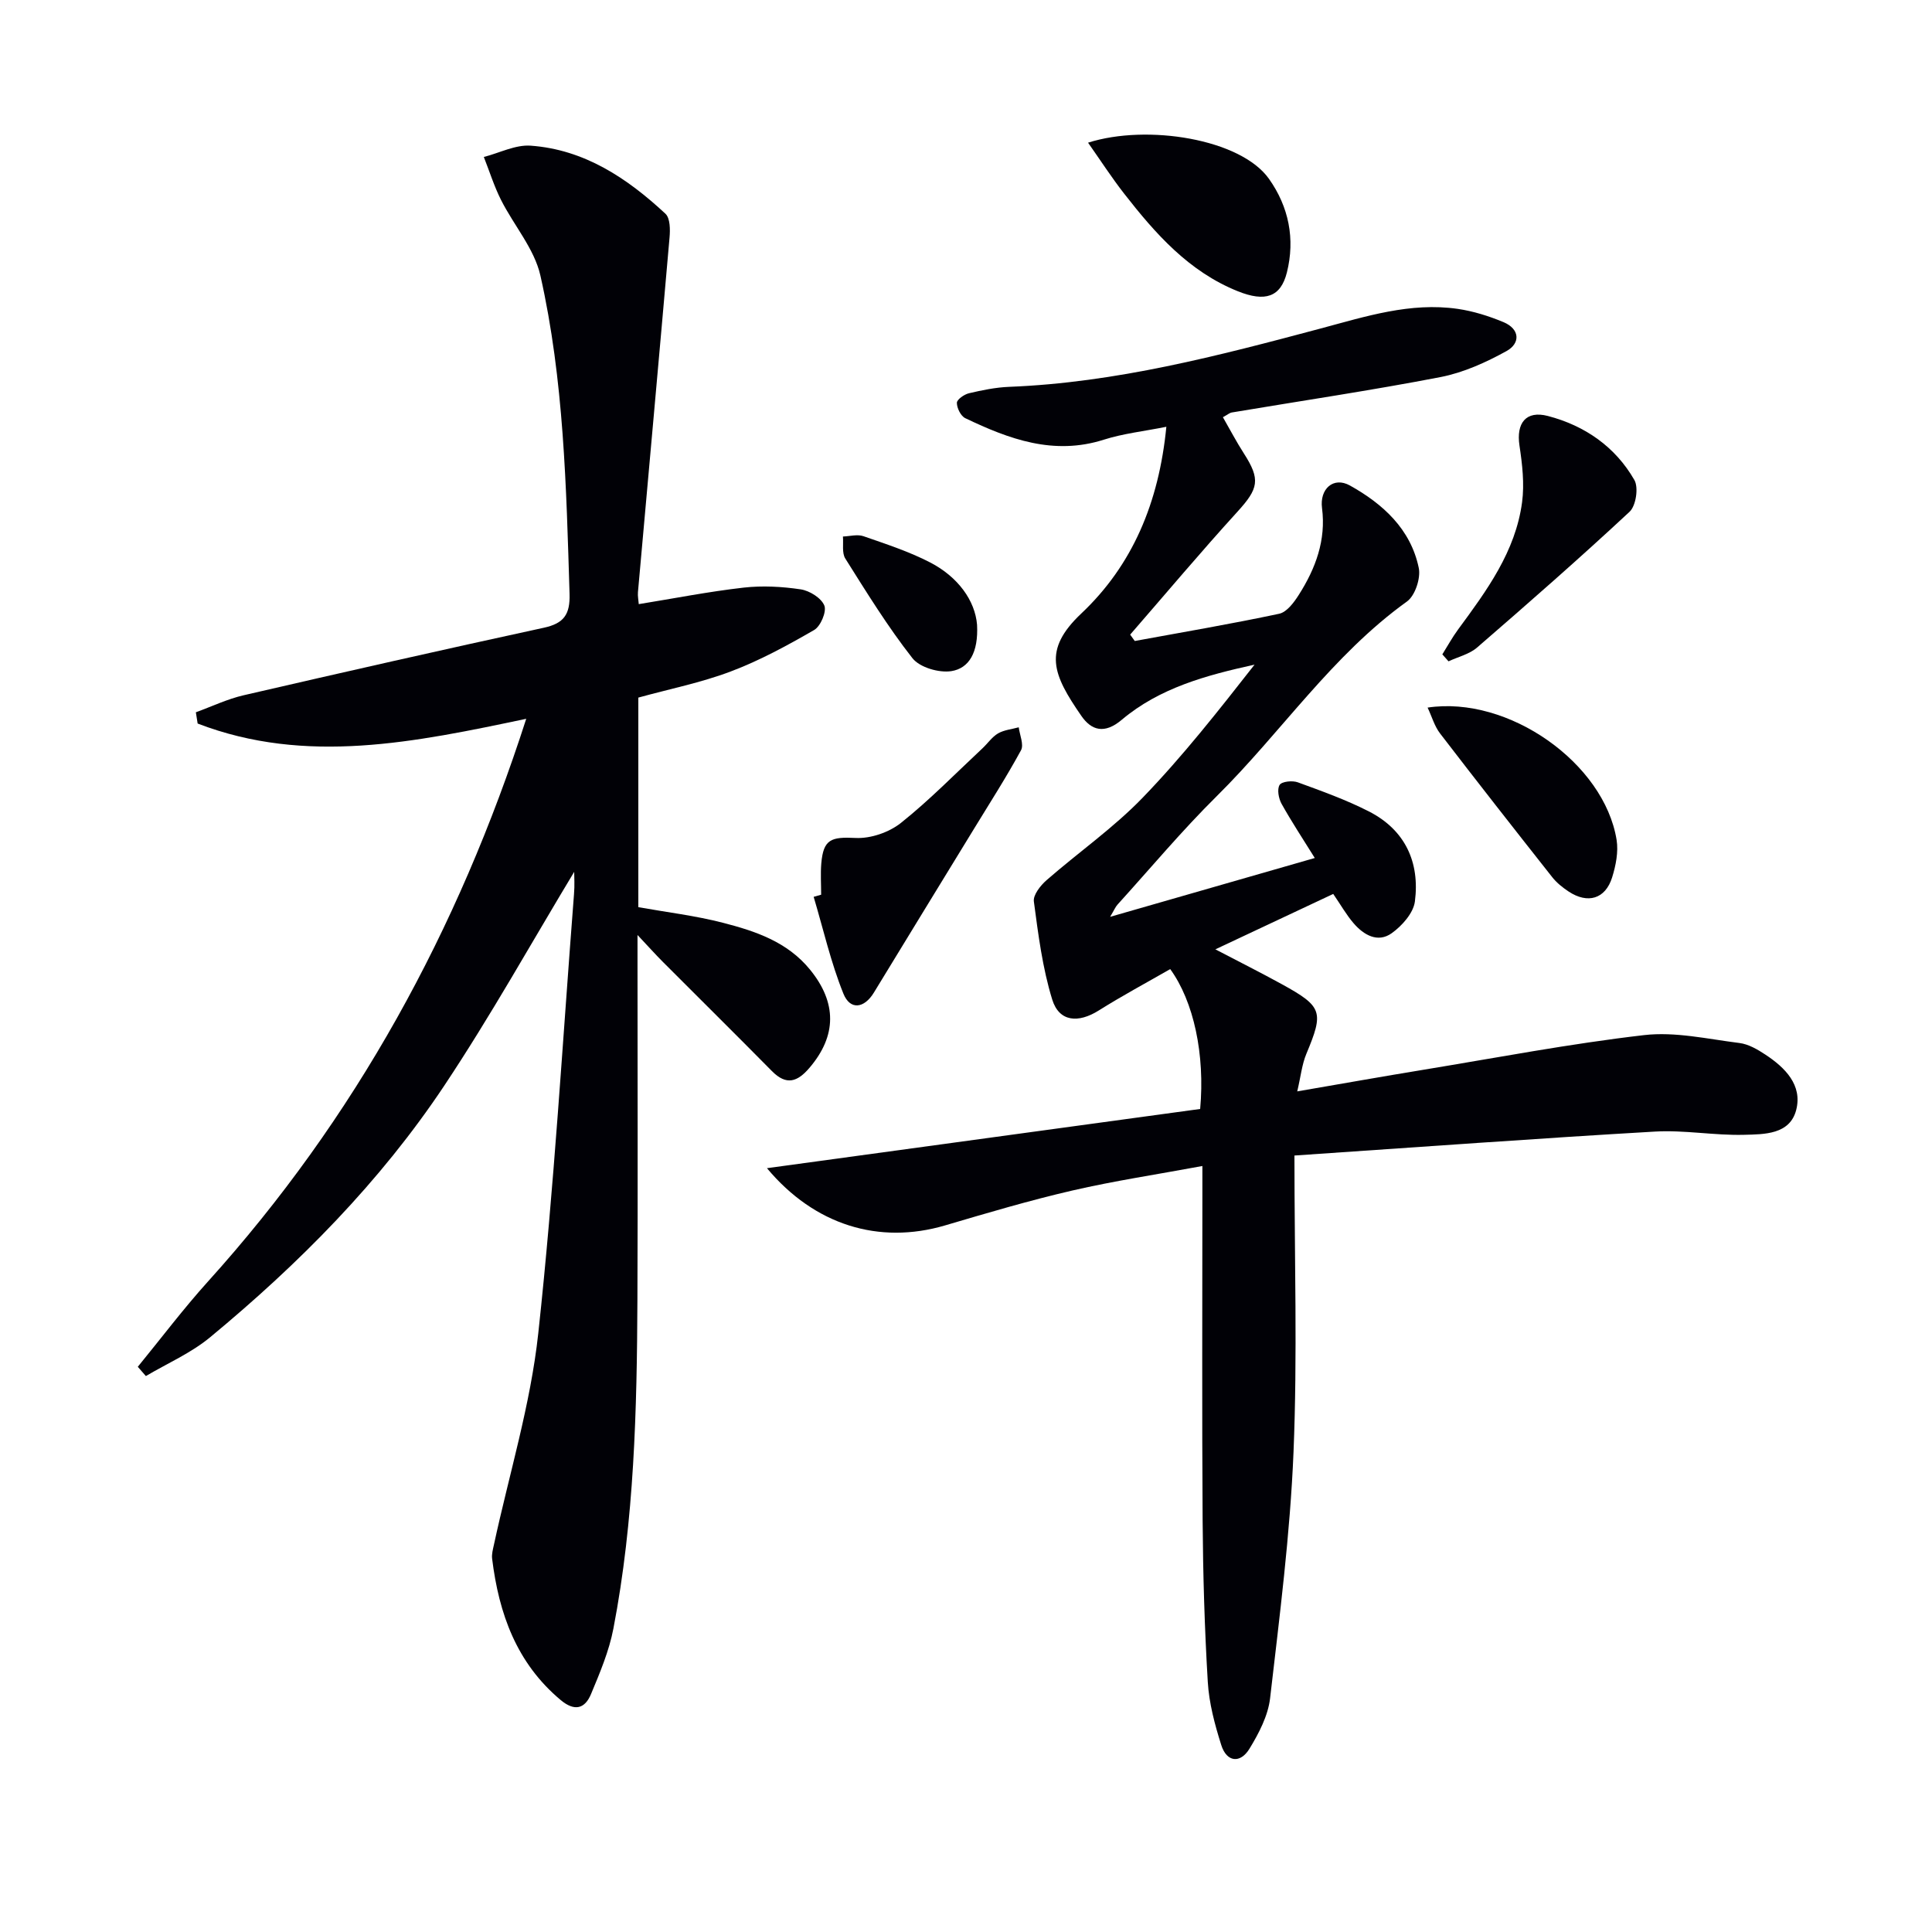
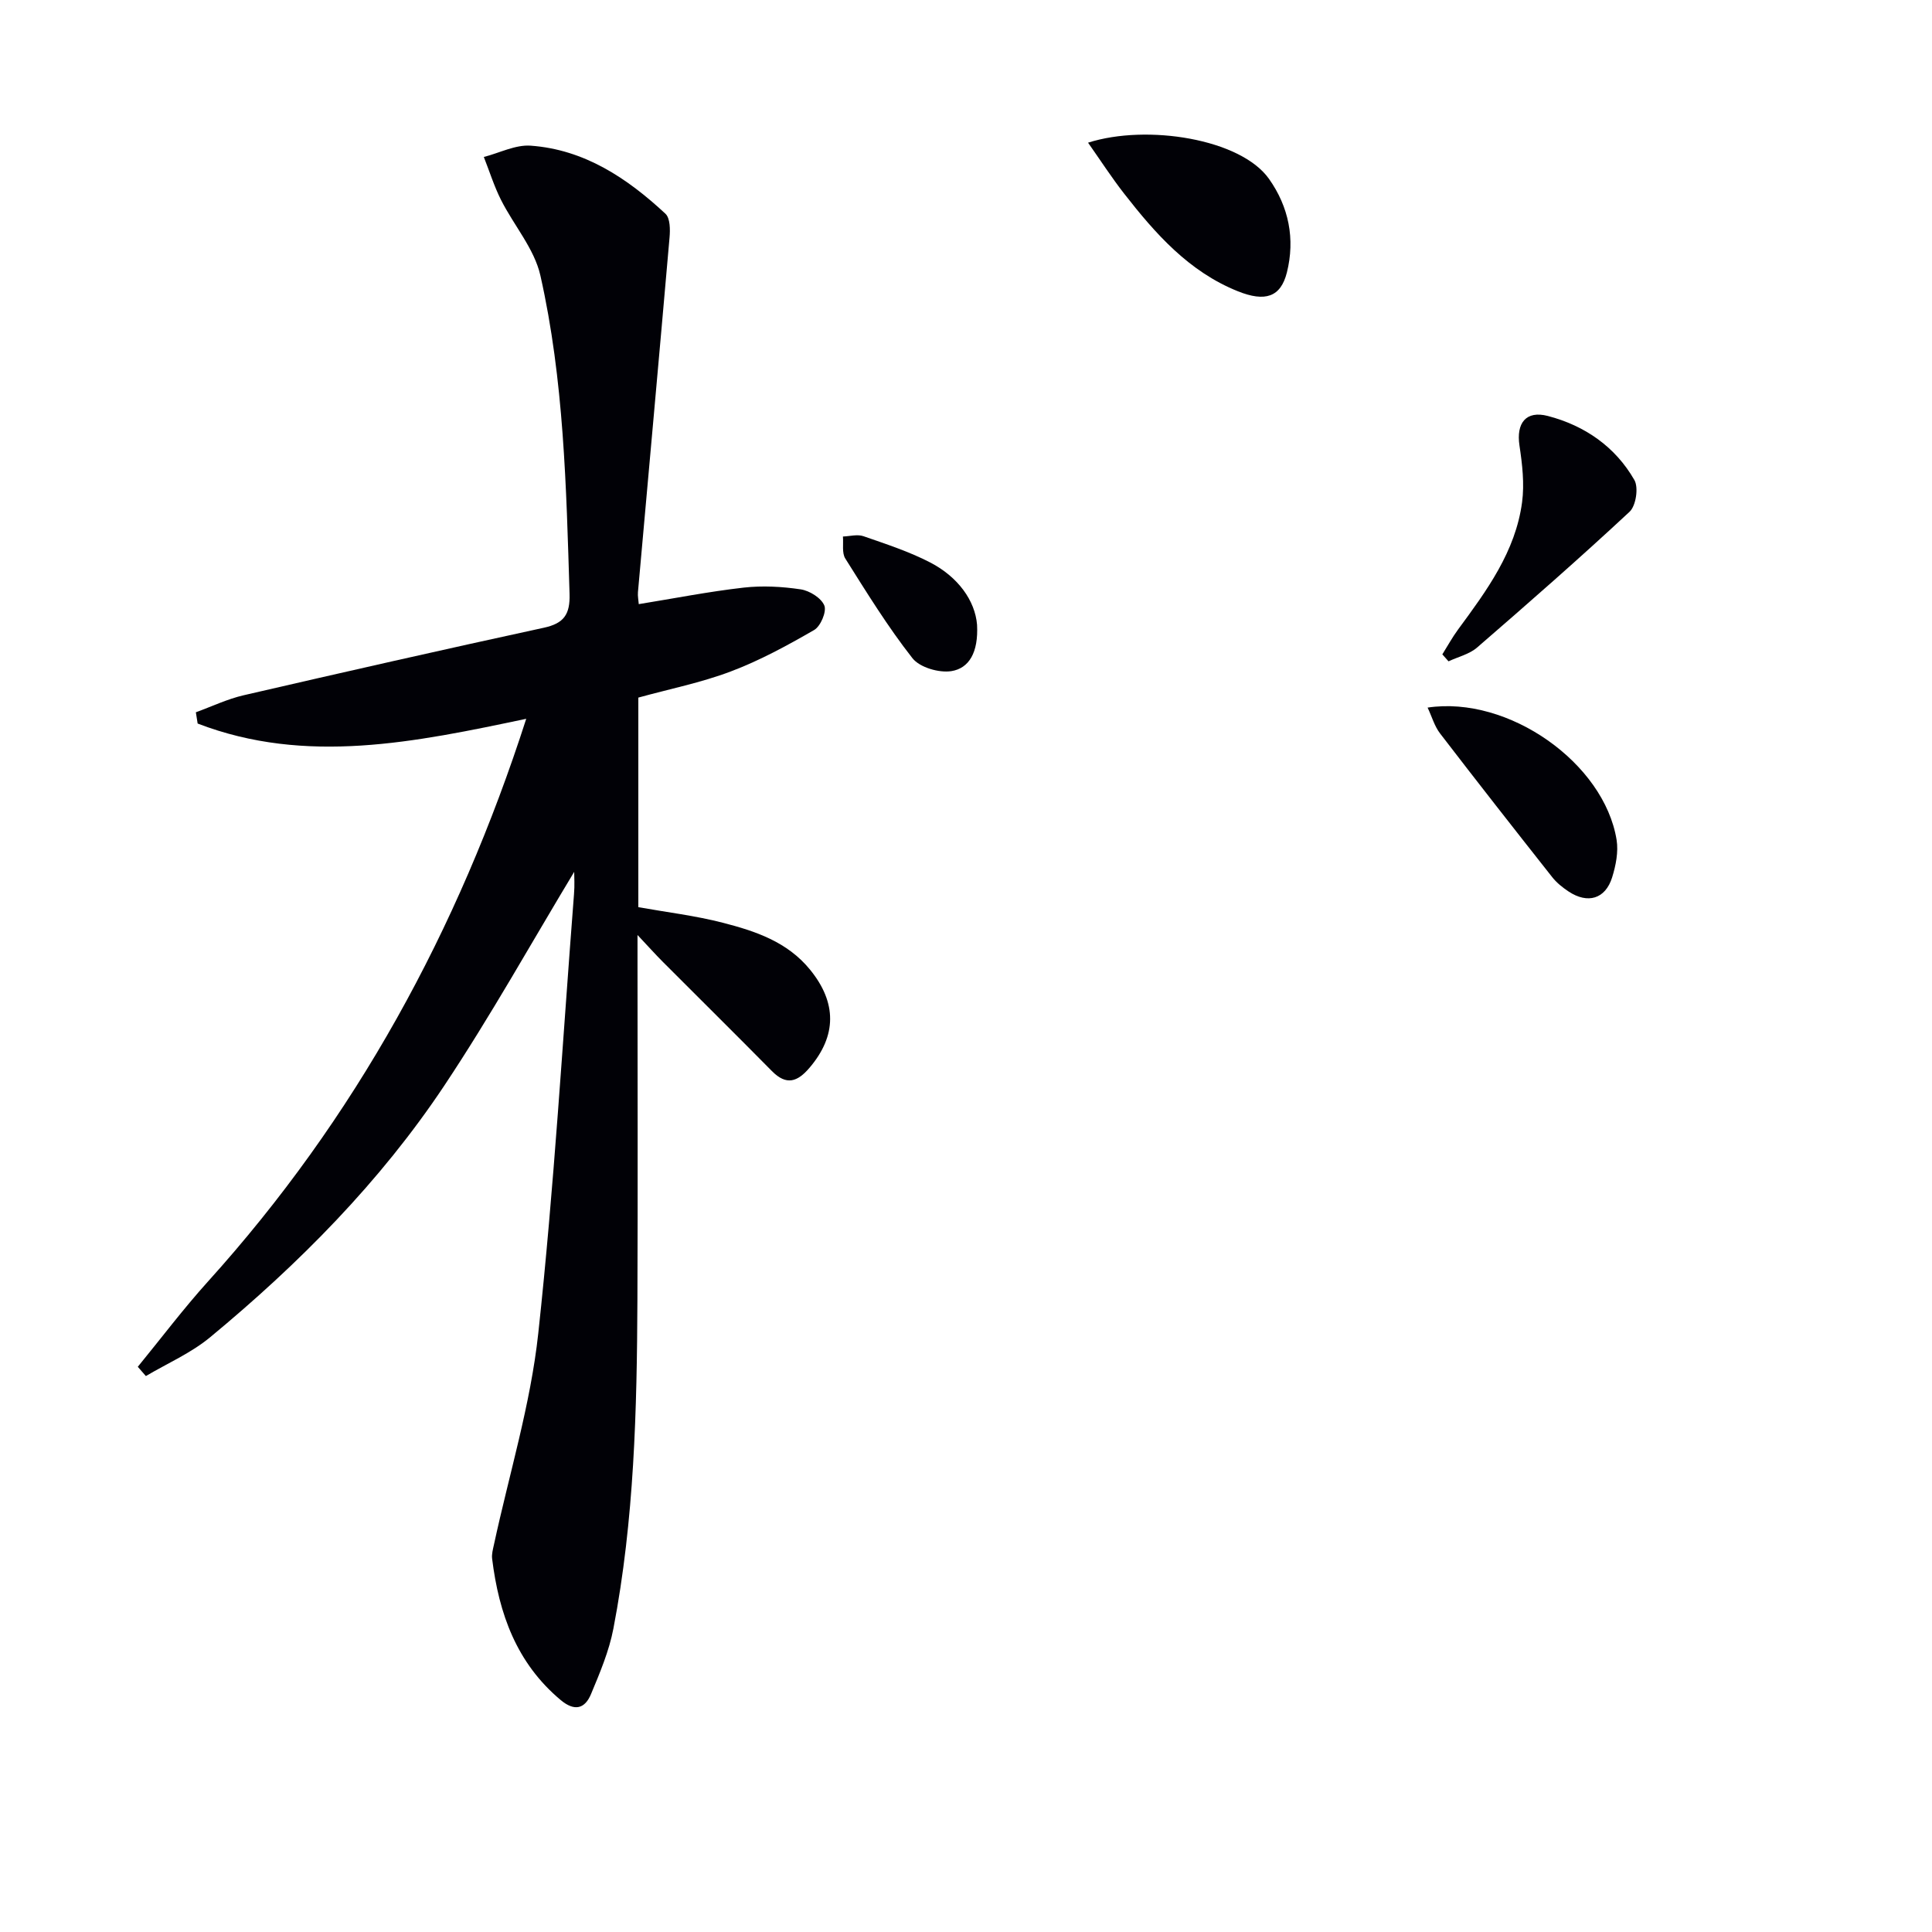
<svg xmlns="http://www.w3.org/2000/svg" enable-background="new 0 0 400 400" viewBox="0 0 400 400">
-   <path d="m268 239.24c0 21.49.63 41.46-.19 61.38-.7 17.04-2.89 34.02-4.85 50.98-.42 3.62-2.33 7.28-4.28 10.47-1.89 3.08-4.7 2.8-5.83-.77-1.34-4.24-2.53-8.66-2.79-13.07-.67-11.12-.99-22.28-1.07-33.42-.15-22.33-.05-44.66-.05-66.99 0-1.79 0-3.58 0-6.41-9.42 1.75-18.24 3.07-26.9 5.07-8.88 2.05-17.64 4.65-26.38 7.23-13.69 4.03-27.04-.07-36.87-11.85 30.16-4.12 60.05-8.21 89.69-12.26 1.02-11.27-1.32-22.24-6.2-28.96-4.87 2.8-9.93 5.51-14.78 8.56-4.25 2.68-8.22 2.38-9.65-2.26-2.02-6.54-2.89-13.47-3.8-20.3-.18-1.35 1.37-3.31 2.63-4.41 6.59-5.76 13.86-10.82 19.9-17.08 8.29-8.58 15.7-18.02 23.16-27.54-9.94 2.18-19.65 4.8-27.5 11.42-3.58 3.02-6.28 2.2-8.37-.83-5.91-8.56-8.06-13.58.01-21.19 10.57-9.98 16.06-22.9 17.6-38.65-4.7.94-8.95 1.4-12.94 2.67-10.38 3.31-19.6-.1-28.69-4.45-.93-.44-1.74-2.09-1.74-3.18 0-.68 1.51-1.75 2.5-1.98 2.73-.64 5.53-1.22 8.33-1.33 22.1-.87 43.31-6.43 64.49-12.08 9.32-2.49 18.56-5.48 28.38-4.06 3.22.47 6.44 1.48 9.46 2.74 3.41 1.42 3.56 4.38.63 6-4.26 2.35-8.92 4.46-13.66 5.38-14.34 2.77-28.8 4.91-43.21 7.33-.46.08-.87.45-1.84.98 1.45 2.52 2.78 5.07 4.33 7.48 3.5 5.44 3.05 7.29-1.35 12.12-7.57 8.31-14.81 16.93-22.18 25.41.32.44.63.88.95 1.32 9.98-1.83 19.98-3.53 29.9-5.64 1.59-.34 3.08-2.36 4.08-3.94 3.46-5.44 5.65-11.31 4.79-17.94-.52-3.95 2.36-6.58 5.78-4.67 6.84 3.81 12.58 9.03 14.25 17.06.44 2.12-.76 5.75-2.45 6.96-15.51 11.14-26.03 27.09-39.37 40.29-7.21 7.13-13.74 14.95-20.56 22.47-.41.45-.65 1.06-1.52 2.52 14.56-4.19 28.19-8.11 42.37-12.18-2.43-3.91-4.79-7.48-6.87-11.21-.62-1.11-.97-3.02-.41-3.92.45-.72 2.65-.95 3.76-.54 4.98 1.82 10.01 3.62 14.71 6.02 7.52 3.83 10.59 10.53 9.54 18.65-.31 2.4-2.67 5.05-4.8 6.57-2.88 2.06-5.79.38-7.89-2.06-1.5-1.74-2.65-3.79-4.22-6.07-7.81 3.67-15.73 7.39-24.4 11.47 4.99 2.61 9.46 4.85 13.84 7.26 8.35 4.6 8.62 5.7 5 14.37-.92 2.2-1.16 4.69-1.89 7.78 9.25-1.59 17.66-3.09 26.09-4.47 15.22-2.5 30.4-5.41 45.71-7.18 6.44-.75 13.17.81 19.73 1.63 1.88.23 3.77 1.33 5.4 2.41 4.07 2.68 7.69 6.3 6.38 11.43-1.31 5.14-6.64 5.06-10.81 5.17-6.13.16-12.31-1.02-18.41-.67-24.37 1.41-48.72 3.2-74.67 4.96z" fill="#010106" />
  <path d="m118.88 180.51c-8.76 14.51-17.25 29.77-26.89 44.25-13.28 19.94-30.07 36.87-48.49 52.11-3.95 3.27-8.84 5.39-13.3 8.03-.56-.64-1.11-1.28-1.67-1.92 4.83-5.9 9.43-12.01 14.54-17.67 30.47-33.75 51.77-72.65 65.88-116.49-22.99 4.84-45.61 9.61-68.03.98-.12-.78-.25-1.56-.37-2.33 3.3-1.2 6.52-2.75 9.92-3.53 20.68-4.78 41.37-9.47 62.11-13.97 4.16-.9 5.47-2.74 5.34-7.02-.68-22.11-1.16-44.26-6.04-65.91-1.25-5.55-5.51-10.39-8.16-15.67-1.43-2.84-2.38-5.91-3.55-8.87 3.24-.83 6.54-2.57 9.7-2.34 11.12.8 19.99 6.73 27.9 14.09.99.92 1 3.3.85 4.95-2.13 24.47-4.36 48.94-6.54 73.41-.07.8.11 1.63.17 2.47 7.35-1.19 14.49-2.6 21.71-3.42 3.89-.44 7.94-.22 11.82.36 1.84.28 4.25 1.78 4.89 3.35.51 1.25-.77 4.29-2.1 5.06-5.56 3.21-11.26 6.32-17.25 8.58-6.15 2.33-12.69 3.63-19.16 5.42v43.39c5.87 1.05 11.77 1.75 17.48 3.22 6.75 1.74 13.38 3.94 18.09 9.74 5.54 6.81 5.53 13.64-.11 20.27-2.5 2.94-4.79 3.76-7.8.71-7.48-7.58-15.05-15.06-22.57-22.6-1.48-1.48-2.88-3.05-5.26-5.58v6.06c0 23.16.08 46.32-.02 69.49-.1 22.79-.65 45.57-4.97 68.04-.89 4.66-2.8 9.17-4.64 13.58-1.26 3.02-3.38 3.64-6.26 1.24-9.16-7.66-12.81-17.9-14.21-29.27-.12-.95.17-1.97.38-2.94 3.14-14.56 7.58-28.98 9.17-43.71 3.28-30.22 5.04-60.61 7.4-90.93.16-1.83.04-3.67.04-4.63z" fill="#010106" />
-   <path d="m170.01 185.24c0-2.16-.15-4.34.03-6.48.43-5.02 2.04-5.52 7.09-5.27 3.11.16 6.92-1.15 9.38-3.1 5.96-4.75 11.32-10.25 16.9-15.46 1.09-1.02 1.98-2.36 3.23-3.09 1.25-.72 2.84-.86 4.28-1.26.2 1.6 1.1 3.59.47 4.75-3.01 5.53-6.42 10.85-9.71 16.23-6.92 11.32-13.86 22.62-20.76 33.96-1.97 3.24-4.89 3.7-6.3.21-2.61-6.46-4.16-13.34-6.16-20.05.53-.15 1.04-.29 1.55-.44z" fill="#010106" />
+   <path d="m170.01 185.24z" fill="#010106" />
  <path d="m225.27 29.54c12.21-3.9 31.6-.79 37.46 7.49 4.12 5.82 5.43 12.46 3.71 19.37-1.28 5.12-4.5 6.17-10.16 3.9-10.15-4.07-17.08-11.93-23.56-20.24-2.52-3.23-4.76-6.69-7.45-10.52z" fill="#010106" />
  <path d="m298.62 135.48c1.08-1.72 2.06-3.52 3.26-5.15 5.92-8.04 11.89-16.12 13.25-26.35.51-3.83.04-7.87-.54-11.73-.7-4.65 1.34-7.31 5.87-6.13 7.65 2 13.96 6.36 17.92 13.26.9 1.56.33 5.35-1 6.58-10.31 9.6-20.92 18.89-31.57 28.11-1.6 1.38-3.92 1.92-5.91 2.85-.42-.48-.85-.96-1.28-1.44z" fill="#010106" />
  <path d="m295.57 146.5c16.73-2.53 36.56 11.48 39.13 27.39.4 2.49-.16 5.31-.93 7.78-1.4 4.46-5.05 5.53-9.02 2.9-1.23-.82-2.45-1.79-3.36-2.94-7.81-9.89-15.58-19.8-23.25-29.79-1.15-1.5-1.68-3.46-2.57-5.34z" fill="#010106" />
  <path d="m202.29 129.36c.3 5.75-1.67 9.01-5.32 9.59-2.56.4-6.55-.76-8.06-2.68-5.11-6.51-9.48-13.61-13.9-20.63-.73-1.16-.36-3.02-.49-4.56 1.42-.05 2.98-.5 4.24-.07 4.68 1.63 9.46 3.18 13.84 5.45 5.76 2.99 9.28 7.89 9.69 12.9z" fill="#010106" />
</svg>